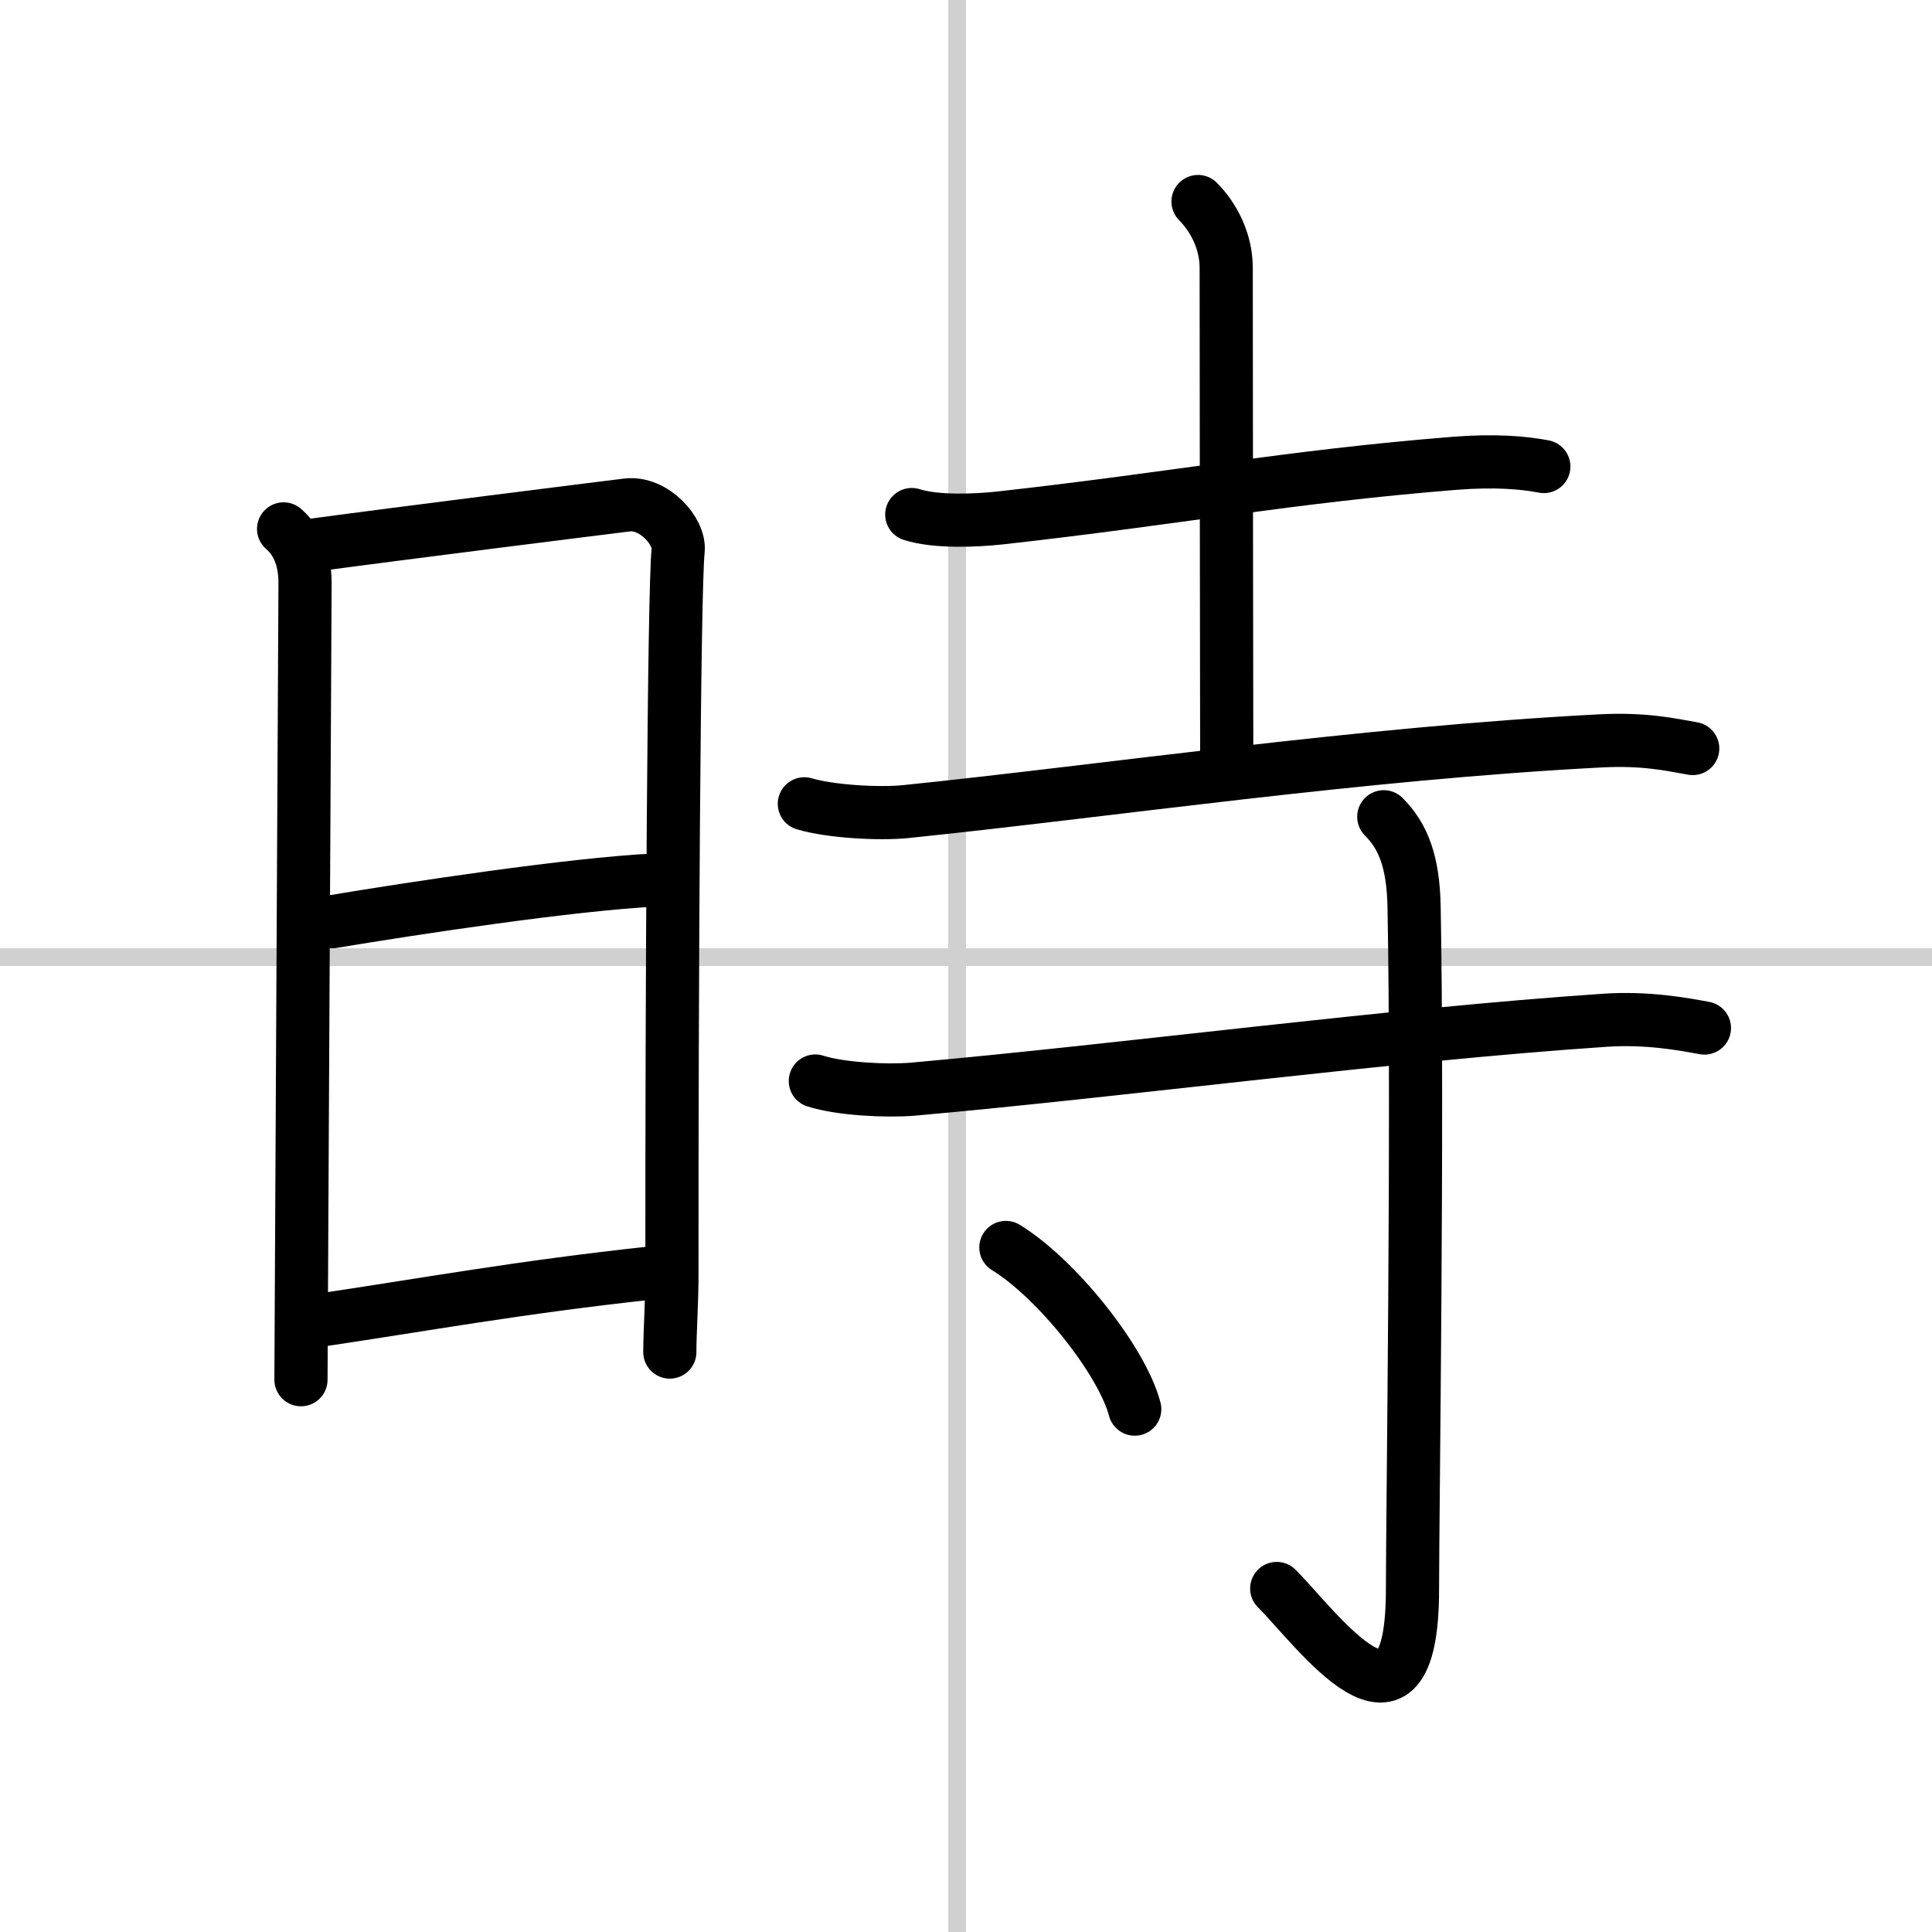
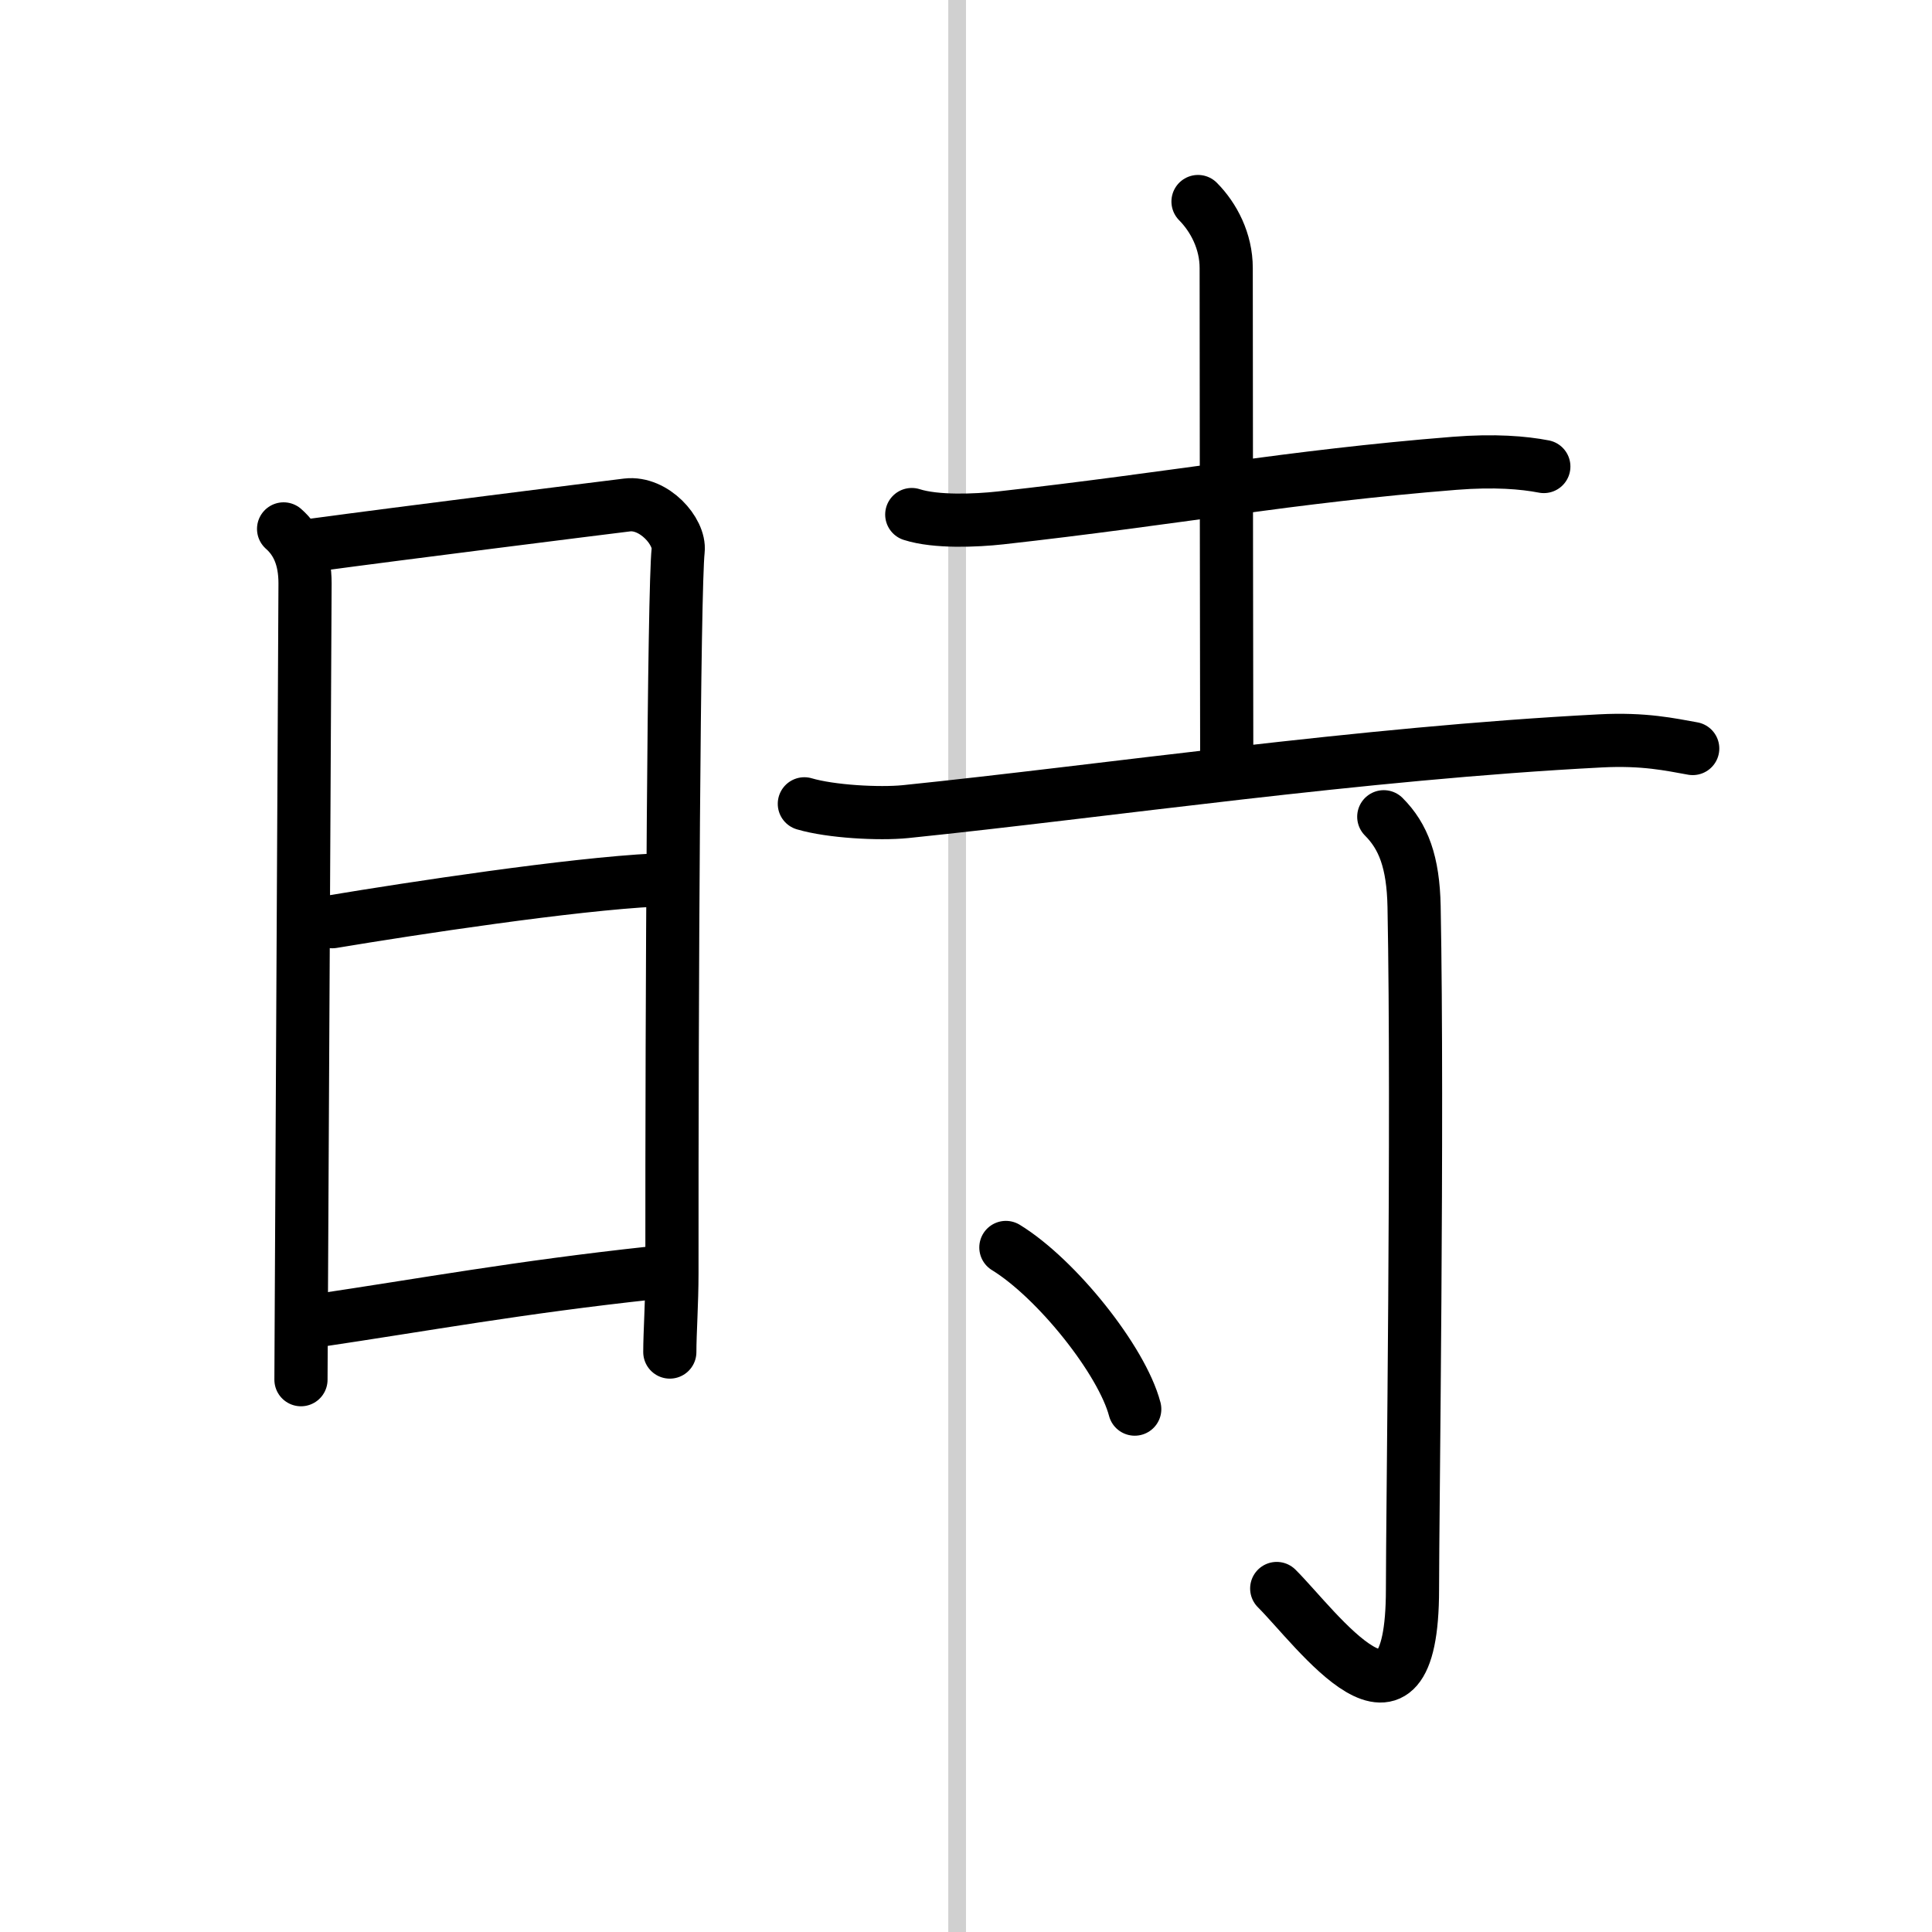
<svg xmlns="http://www.w3.org/2000/svg" width="400" height="400" viewBox="0 0 109 109">
  <rect x="0" y="0" width="109" height="109" fill="#808080" stroke="none" />
  <g fill="none" stroke="#000" stroke-linecap="round" stroke-linejoin="round" stroke-width="3">
    <rect width="100%" height="100%" fill="#fff" stroke="#fff" />
    <line x1="54" x2="54" y2="109" stroke="#d0d0d0" stroke-width="1" />
-     <line x2="109" y1="54" y2="54" stroke="#d0d0d0" stroke-width="1" />
    <path d="m16 29.84c0.75 0.66 1.21 1.62 1.21 3.07 0 1.18-0.16 30.08-0.21 40.85-0.01 2.42-0.02 3.95-0.02 4.08" />
    <path d="m17.78 30.74c4.65-0.63 16.12-2.07 17.6-2.25 1.52-0.18 3 1.5 2.88 2.57-0.24 2.17-0.36 24.9-0.35 40.79 0 1.63-0.12 3.35-0.12 4.43" />
    <path d="m18.75 52c4.5-0.75 13.5-2.12 18.22-2.35" />
    <path d="m17.8 74.52c6.2-0.92 11.45-1.89 18.94-2.7" />
    <path d="m51.44 29.03c1.37 0.44 3.63 0.34 5 0.19 9.79-1.09 16.34-2.34 25.62-3.08 2.27-0.18 3.9-0.04 5.04 0.18" />
    <path d="m67.59 11.37c0.89 0.9 1.59 2.24 1.59 3.75 0 8.39 0.03 27.02 0.03 27.6" />
    <path d="m45.38 45.35c1.49 0.44 4.21 0.59 5.71 0.44 11.29-1.16 25.66-3.29 39.2-3.99 2.48-0.13 3.97 0.21 5.21 0.43" />
-     <path d="m46 60.99c1.43 0.46 4.04 0.58 5.49 0.46 12.01-1.07 26.89-3.07 39.07-3.89 2.38-0.16 4.41 0.22 5.6 0.44" />
    <path d="m78.07 46.08c1.11 1.11 1.66 2.56 1.71 5.06 0.23 12.03-0.09 34.43-0.09 38.52 0 9.83-5.42 2.19-7.66-0.04" />
    <path d="m56.75 70.38c2.87 1.76 6.55 6.38 7.27 9.12" />
  </g>
</svg>